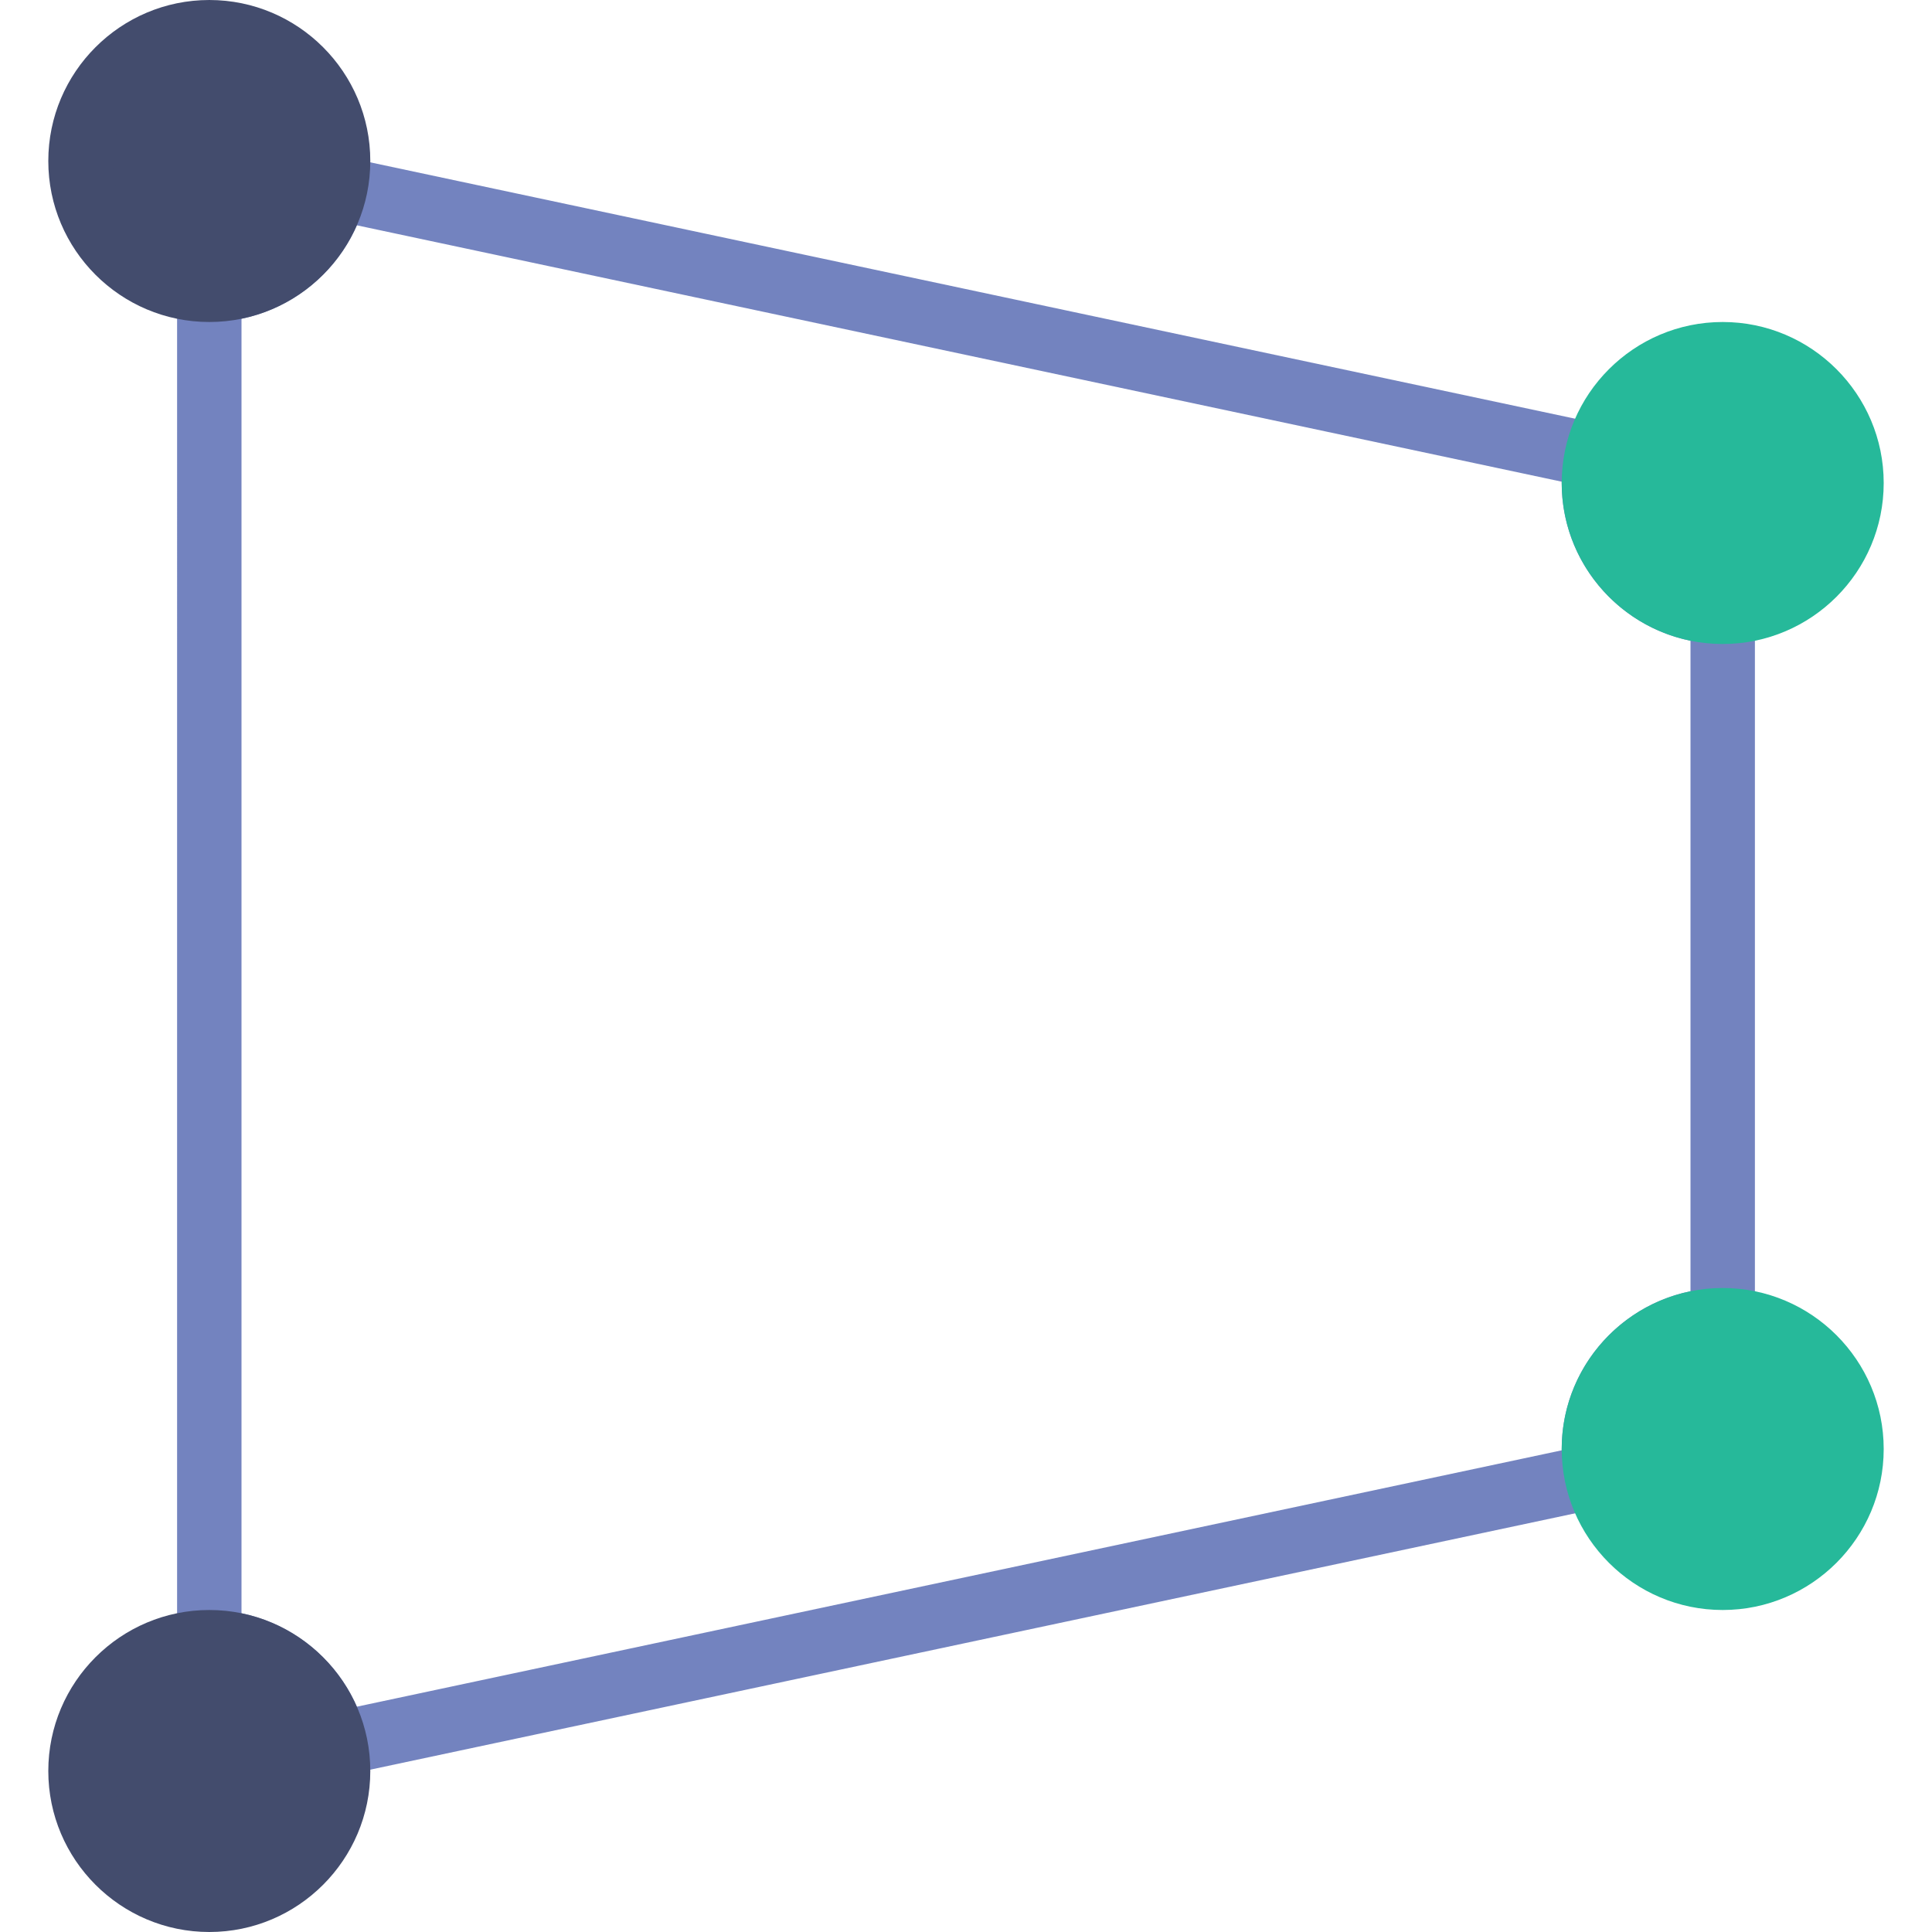
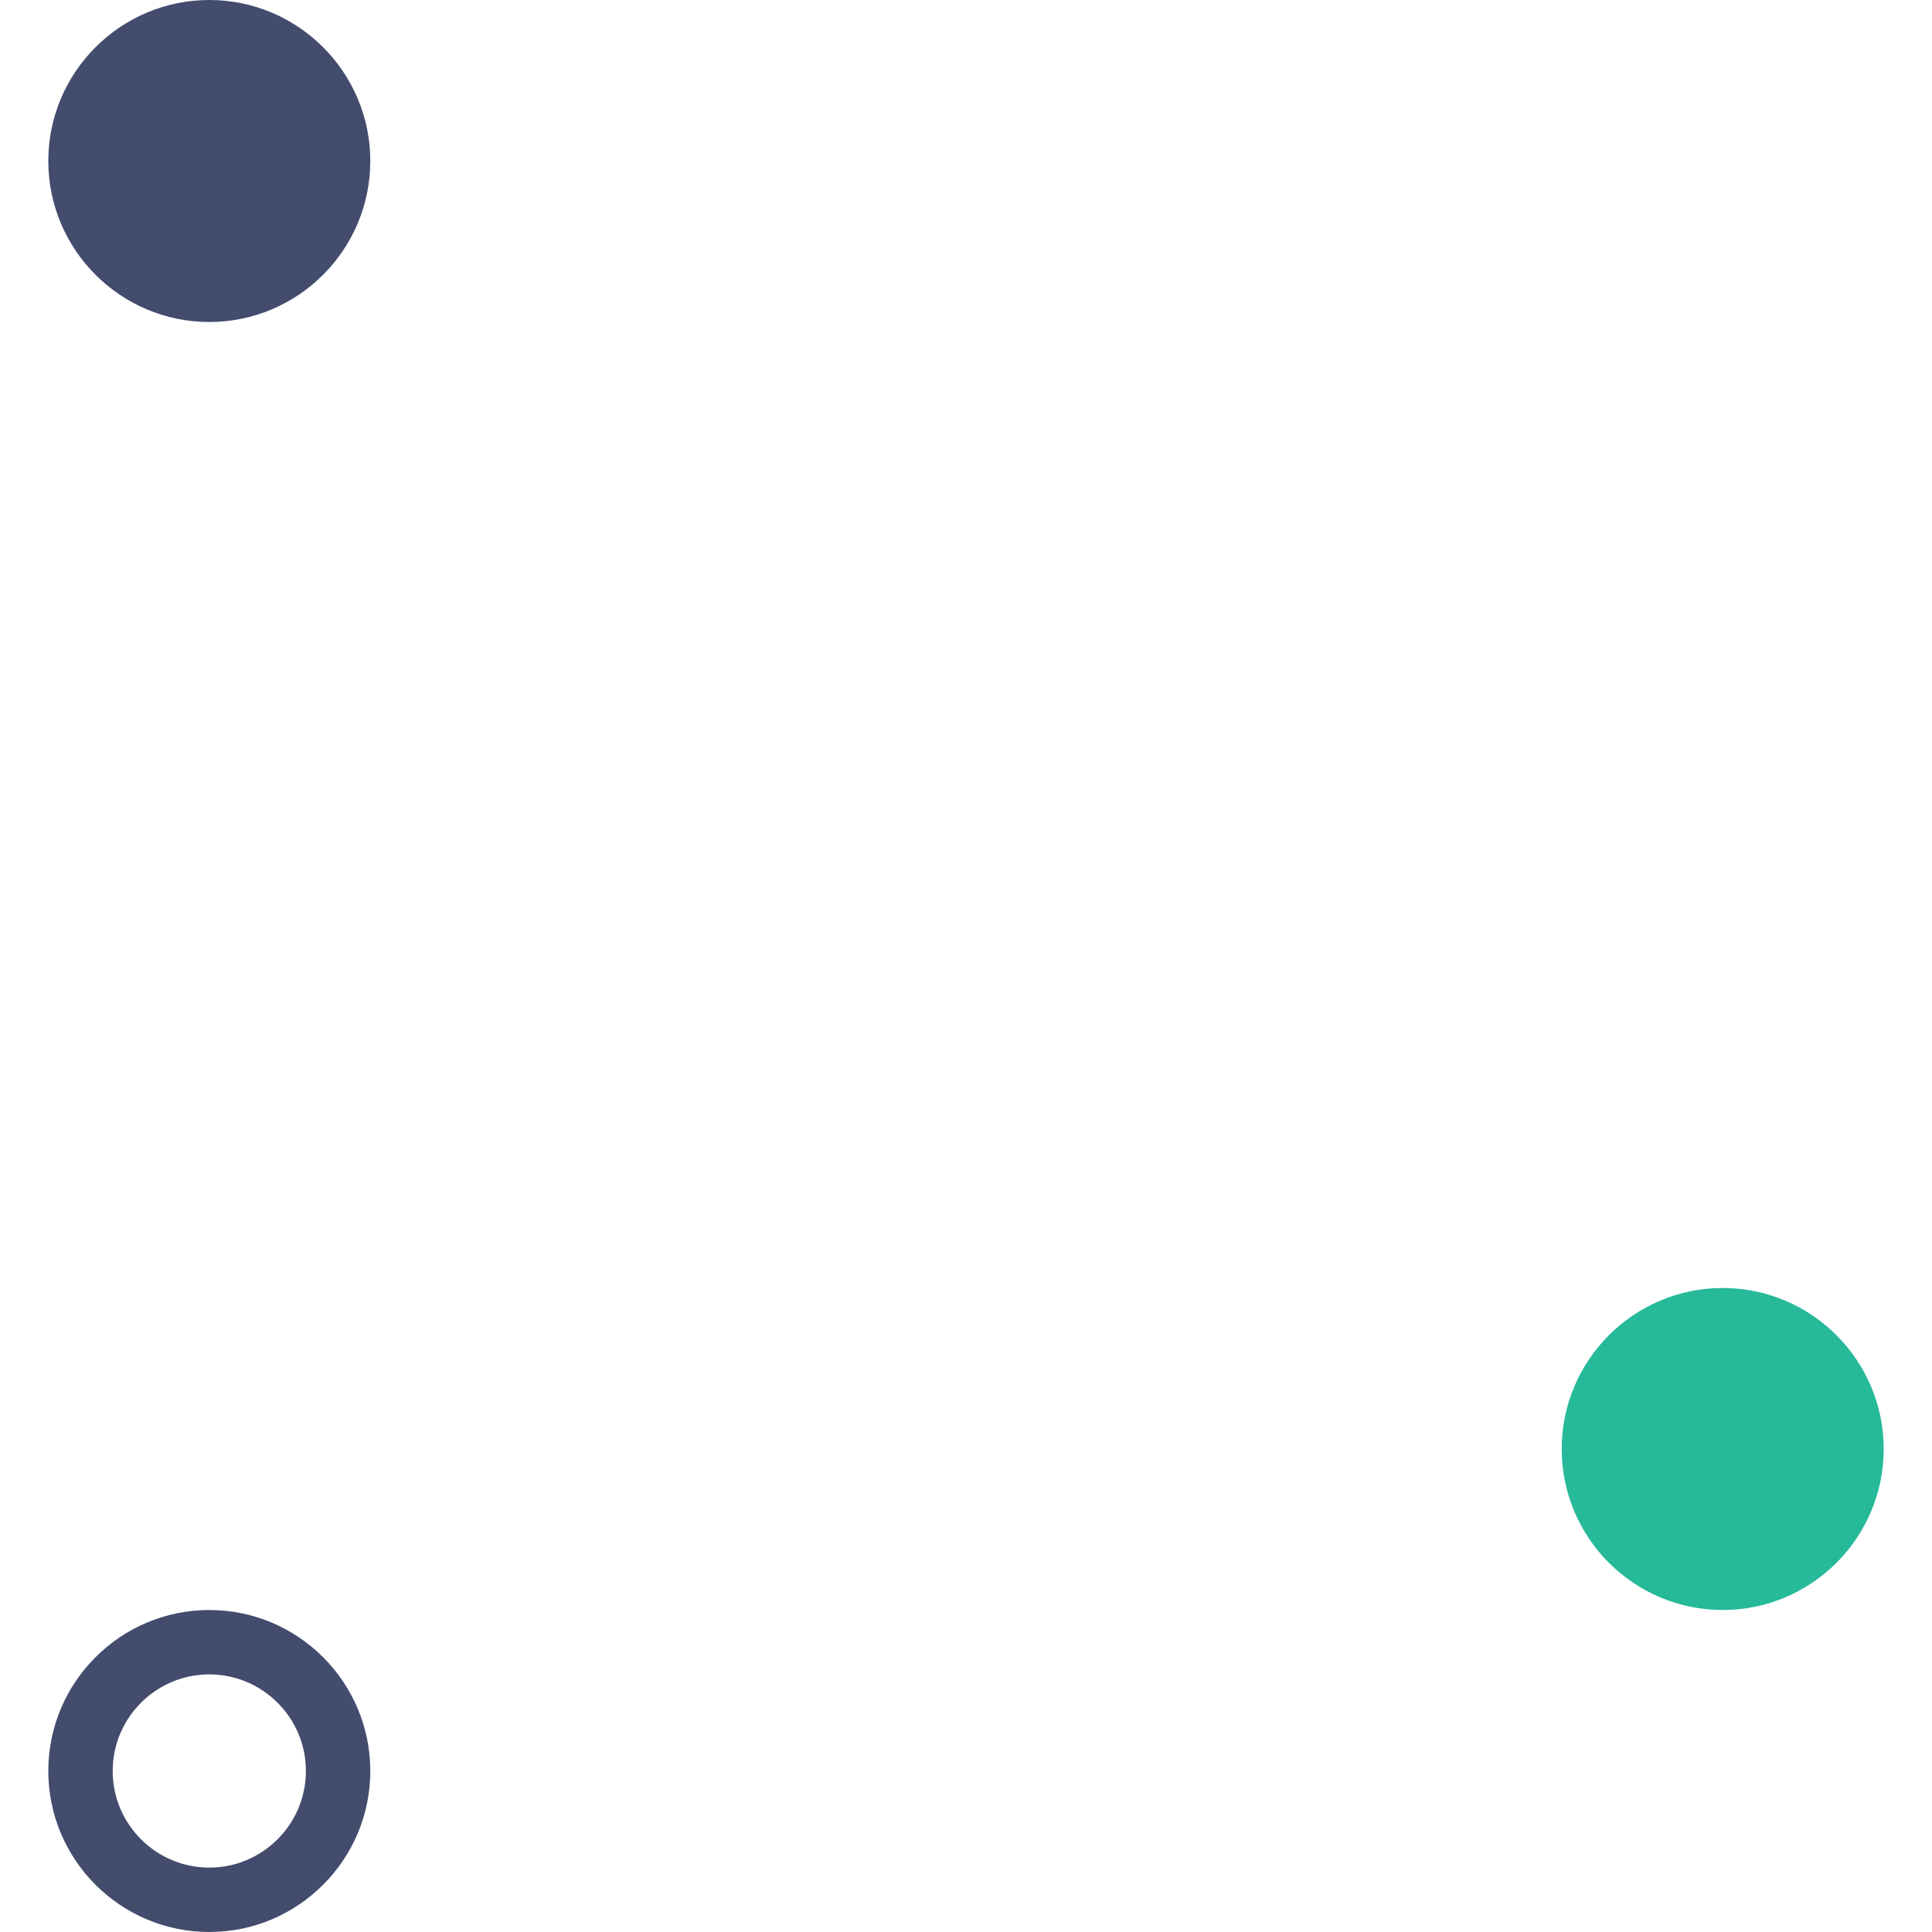
<svg xmlns="http://www.w3.org/2000/svg" version="1.1" id="Capa_1" x="0px" y="0px" viewBox="0 0 60 60" style="enable-background:new 0 0 60 60;" xml:space="preserve">
  <g>
-     <path style="fill:#7383BF;" d="M9.64,55.354l-0.208-0.979C9.141,52.999,7.908,52,6.5,52h-1V8h1c1.408,0,2.641-0.999,2.932-2.375   L9.64,4.646l41.136,8.753l-0.208,0.978C50.522,14.587,50.5,14.797,50.5,15c0,1.654,1.346,3,3,3h1v24h-1c-1.654,0-3,1.346-3,3   c0,0.203,0.022,0.413,0.067,0.624l0.208,0.978L9.64,55.354z M7.5,50.103c1.586,0.327,2.932,1.418,3.582,2.9L48.5,45.041   c0-0.014,0-0.027,0-0.041c0-2.415,1.721-4.435,4-4.899V19.899c-2.279-0.465-4-2.484-4-4.899c0-0.014,0-0.027,0-0.041L11.082,6.997   c-0.65,1.482-1.996,2.573-3.582,2.9V50.103z" />
    <g>
      <circle style="fill:#434C6D;" cx="6.5" cy="5" r="4" />
      <path style="fill:#434C6D;" d="M6.5,10c-2.757,0-5-2.243-5-5s2.243-5,5-5s5,2.243,5,5S9.257,10,6.5,10z M6.5,2    c-1.654,0-3,1.346-3,3s1.346,3,3,3s3-1.346,3-3S8.154,2,6.5,2z" />
    </g>
    <g>
-       <circle style="fill:#434C6D;" cx="6.5" cy="55" r="4" />
      <path style="fill:#434C6D;" d="M6.5,60c-2.757,0-5-2.243-5-5s2.243-5,5-5s5,2.243,5,5S9.257,60,6.5,60z M6.5,52    c-1.654,0-3,1.346-3,3s1.346,3,3,3s3-1.346,3-3S8.154,52,6.5,52z" />
    </g>
    <g>
      <circle style="fill:#26B99A;" cx="53.5" cy="45" r="4" />
      <path style="fill:#26B99A;" d="M53.5,50c-2.757,0-5-2.243-5-5s2.243-5,5-5s5,2.243,5,5S56.257,50,53.5,50z M53.5,42    c-1.654,0-3,1.346-3,3s1.346,3,3,3s3-1.346,3-3S55.154,42,53.5,42z" />
    </g>
    <g>
-       <circle style="fill:#26B99A;" cx="53.5" cy="15" r="4" />
-       <path style="fill:#26B99A;" d="M53.5,20c-2.757,0-5-2.243-5-5s2.243-5,5-5s5,2.243,5,5S56.257,20,53.5,20z M53.5,12    c-1.654,0-3,1.346-3,3s1.346,3,3,3s3-1.346,3-3S55.154,12,53.5,12z" />
-     </g>
+       </g>
  </g>
  <g>
</g>
  <g>
</g>
  <g>
</g>
  <g>
</g>
  <g>
</g>
  <g>
</g>
  <g>
</g>
  <g>
</g>
  <g>
</g>
  <g>
</g>
  <g>
</g>
  <g>
</g>
  <g>
</g>
  <g>
</g>
  <g>
</g>
</svg>